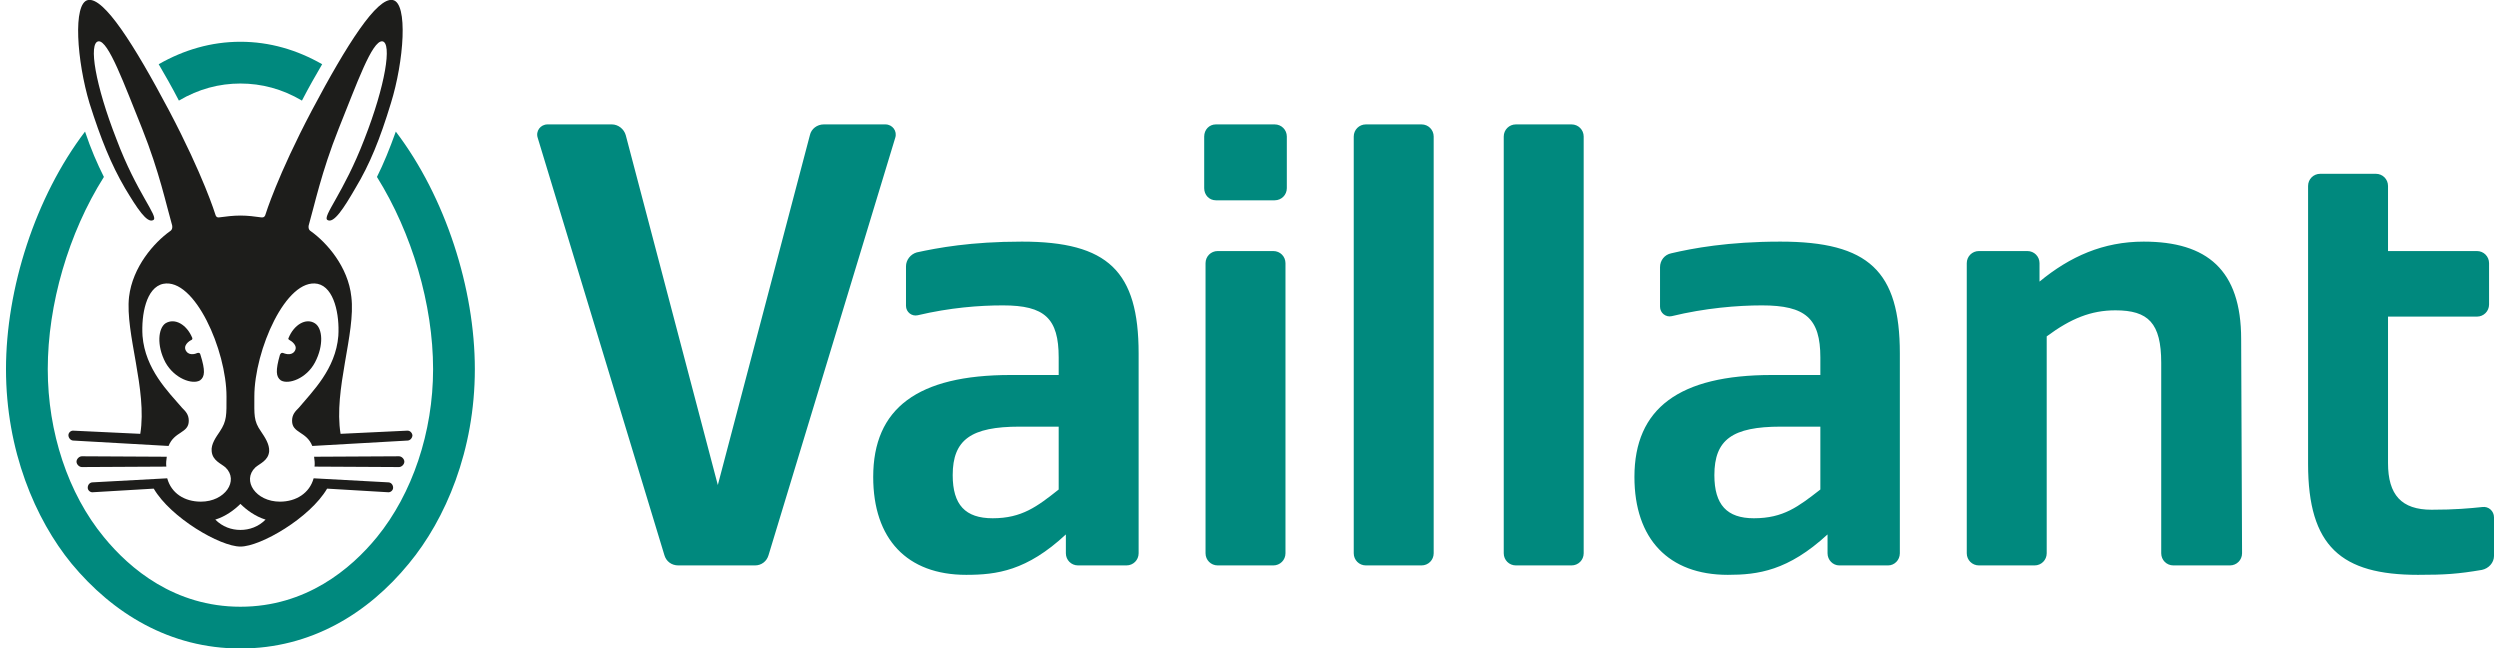
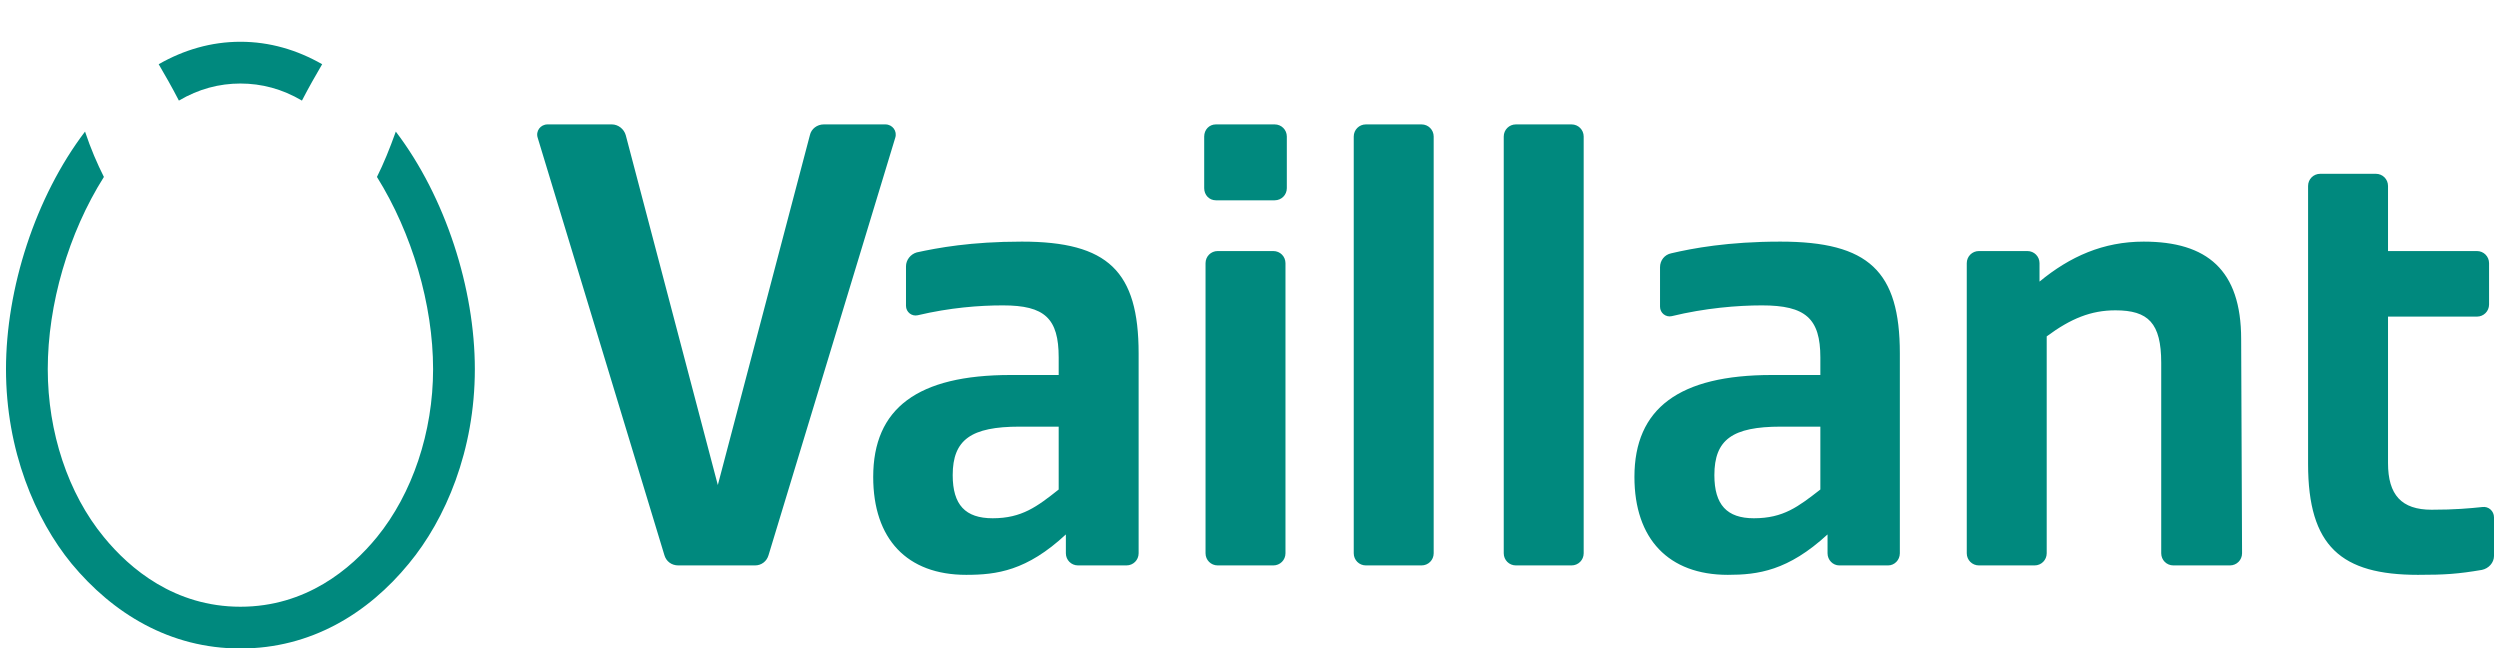
<svg xmlns="http://www.w3.org/2000/svg" xml:space="preserve" width="266px" height="69px" fill-rule="evenodd" clip-rule="evenodd" viewBox="0 0 55.4 14.44">
  <g id="Capa_x0020_1">
    <g id="_1982395103680">
      <path fill="#00897E" d="M8.68 2.93c-0.14,0.39 -0.27,0.71 -0.42,1.01 0.78,1.25 1.25,2.84 1.25,4.28 0,1.4 -0.46,2.77 -1.25,3.74 -0.58,0.71 -1.58,1.55 -3.04,1.55 -1.46,0 -2.46,-0.84 -3.04,-1.55 -0.8,-0.97 -1.25,-2.34 -1.25,-3.74 0,-1.44 0.46,-3.03 1.25,-4.28 -0.15,-0.3 -0.29,-0.62 -0.42,-1.01 -1.11,1.46 -1.76,3.5 -1.76,5.29 0,1.81 0.65,3.34 1.46,4.33 0.92,1.11 2.19,1.89 3.76,1.89 1.57,0 2.84,-0.78 3.75,-1.89 0.82,-0.99 1.47,-2.52 1.47,-4.33 0,-1.79 -0.65,-3.83 -1.76,-5.29zm-5.28 -1.5c0.56,-0.32 1.17,-0.5 1.82,-0.5 0.65,0 1.26,0.18 1.82,0.5 -0.14,0.24 -0.29,0.5 -0.45,0.81 -0.44,-0.26 -0.9,-0.38 -1.37,-0.38 -0.47,0 -0.93,0.12 -1.37,0.38 -0.16,-0.31 -0.31,-0.57 -0.45,-0.81zm16.4 1.64l-2.82 9.29c-0.04,0.14 -0.16,0.23 -0.3,0.23l-1.71 0c-0.15,0 -0.27,-0.09 -0.31,-0.23l-2.82 -9.29c-0.05,-0.15 0.06,-0.3 0.22,-0.3l1.43 0c0.14,0 0.27,0.1 0.31,0.24l2.05 7.79 2.05 -7.79c0.03,-0.14 0.16,-0.24 0.31,-0.24l1.37 0c0.16,0 0.27,0.15 0.22,0.3zm6.88 1.12l0 -1.15c0,-0.15 0.11,-0.27 0.26,-0.27l1.31 0c0.15,0 0.27,0.12 0.27,0.27l0 1.15c0,0.15 -0.12,0.27 -0.27,0.27l-1.31 0c-0.15,0 -0.26,-0.12 -0.26,-0.27zm0.03 8.13l0 -6.46c0,-0.15 0.12,-0.27 0.27,-0.27l1.24 0c0.15,0 0.27,0.12 0.27,0.27l0 6.46c0,0.15 -0.12,0.27 -0.27,0.27l-1.24 0c-0.15,0 -0.27,-0.12 -0.27,-0.27zm3.3 0l0 -9.28c0,-0.15 0.12,-0.27 0.27,-0.27l1.24 0c0.15,0 0.27,0.12 0.27,0.27l0 9.28c0,0.15 -0.12,0.27 -0.27,0.27l-1.24 0c-0.15,0 -0.27,-0.12 -0.27,-0.27zm3.34 0l0 -9.28c0,-0.15 0.12,-0.27 0.27,-0.27l1.24 0c0.15,0 0.27,0.12 0.27,0.27l0 9.28c0,0.15 -0.12,0.27 -0.27,0.27l-1.24 0c-0.15,0 -0.27,-0.12 -0.27,-0.27zm11.93 -6.46l0 0.41c0.68,-0.56 1.42,-0.89 2.32,-0.89 1.41,0 2.17,0.63 2.17,2.17l0.02 4.77c0,0.15 -0.12,0.27 -0.27,0.27l-1.26 0c-0.15,0 -0.27,-0.12 -0.27,-0.27l0 -4.24c0,-0.89 -0.29,-1.17 -1.02,-1.17 -0.54,0 -0.99,0.18 -1.53,0.58l0 4.83c0,0.15 -0.12,0.27 -0.27,0.27l-1.24 0c-0.15,0 -0.27,-0.12 -0.27,-0.27l0 -6.46c0,-0.15 0.12,-0.27 0.27,-0.27l1.08 0c0.15,0 0.27,0.12 0.27,0.27l0 0zm8.43 6.94c-1.71,0 -2.45,-0.63 -2.45,-2.47l0 -6.19c0,-0.15 0.12,-0.27 0.27,-0.27l1.24 0c0.15,0 0.27,0.12 0.27,0.27l0 1.45 1.98 0c0.15,0 0.27,0.12 0.27,0.27l0 0.92c0,0.15 -0.12,0.27 -0.27,0.27l-1.98 0 0 3.26c0,0.71 0.3,1.04 0.97,1.04 0.52,0 0.84,-0.03 1.13,-0.06 0.14,-0.02 0.26,0.09 0.26,0.23l0 0.86c0,0.15 -0.12,0.28 -0.27,0.31 -0.53,0.09 -0.82,0.11 -1.42,0.11l0 0zm-13.15 -0.48l0 -0.42c-0.88,0.81 -1.55,0.9 -2.22,0.9 -1.32,0 -2.08,-0.8 -2.08,-2.18 0,-1.53 1,-2.27 3.06,-2.27l1.08 0 0 -0.39c0,-0.87 -0.33,-1.16 -1.3,-1.16 -0.55,0 -1.27,0.06 -2.01,0.24 -0.13,0.03 -0.26,-0.07 -0.26,-0.21l0 -0.88c0,-0.15 0.1,-0.28 0.25,-0.31 0.47,-0.11 1.26,-0.26 2.43,-0.26 1.97,0 2.66,0.66 2.66,2.49l0 4.45c0,0.15 -0.12,0.27 -0.26,0.27l-1.09 0c-0.14,0 -0.26,-0.12 -0.26,-0.27l0 0zm-0.16 -1.42l0 -1.4 -0.88 0c-1.08,0 -1.48,0.29 -1.48,1.08 0,0.66 0.28,0.96 0.88,0.96 0.66,0 0.99,-0.26 1.48,-0.64l0 0zm-16.8 1.42l0 -0.42c-0.87,0.81 -1.54,0.9 -2.22,0.9 -1.32,0 -2.07,-0.8 -2.07,-2.18 0,-1.53 0.99,-2.27 3.06,-2.27l1.07 0 0 -0.39c0,-0.87 -0.31,-1.16 -1.24,-1.16 -0.53,0 -1.18,0.05 -1.9,0.22 -0.13,0.03 -0.26,-0.07 -0.26,-0.21l0 -0.88c0,-0.14 0.1,-0.27 0.24,-0.31 0.46,-0.1 1.2,-0.24 2.34,-0.24 1.92,0 2.6,0.66 2.6,2.49l0 4.45c0,0.15 -0.12,0.27 -0.27,0.27l-1.08 0c-0.15,0 -0.27,-0.12 -0.27,-0.27l0 0zm-0.16 -1.42l0 -1.4 -0.87 0c-1.08,0 -1.49,0.29 -1.49,1.08 0,0.66 0.28,0.96 0.89,0.96 0.65,0 0.99,-0.26 1.47,-0.64l0 0z" />
-       <path fill="#1D1D1B" d="M3.58 10.17l-1.89 -0.01c-0.06,0 -0.12,0.06 -0.12,0.12 0,0.06 0.06,0.12 0.12,0.12l1.88 -0.01c-0.01,-0.07 0,-0.15 0.01,-0.22l0 0zm0.55 -2.6c0.02,-0.01 0.02,-0.03 0.02,-0.04 -0.12,-0.3 -0.39,-0.46 -0.6,-0.33 -0.16,0.11 -0.2,0.49 0,0.87 0.2,0.36 0.6,0.5 0.77,0.4 0.11,-0.08 0.12,-0.22 0.01,-0.57 -0.01,-0.04 -0.03,-0.05 -0.07,-0.04 -0.02,0.01 -0.16,0.07 -0.24,-0.03 -0.1,-0.13 0.06,-0.24 0.11,-0.26l0 0zm1.09 3.65c-0.13,0.13 -0.33,0.28 -0.56,0.35 0.16,0.16 0.36,0.23 0.56,0.23 0.2,0 0.4,-0.07 0.56,-0.23 -0.23,-0.07 -0.43,-0.22 -0.56,-0.35zm3.83 -1.53c0,0.06 -0.05,0.12 -0.11,0.12l-2.12 0.12c0,0 0,0 0,0l0 0c0,0 0,0 0,0 -0.13,-0.33 -0.45,-0.28 -0.45,-0.56 0,-0.14 0.07,-0.21 0.15,-0.29 0.3,-0.36 0.82,-0.86 0.88,-1.6 0.03,-0.47 -0.09,-1.08 -0.46,-1.16 -0.7,-0.14 -1.41,1.48 -1.41,2.51 0,0.41 -0.02,0.54 0.15,0.78 0.08,0.12 0.19,0.28 0.18,0.44 -0.02,0.21 -0.21,0.27 -0.31,0.36 -0.3,0.29 0.01,0.76 0.55,0.76 0.36,0 0.66,-0.19 0.75,-0.52l0 0c0,0 0,0 0,0l1.66 0.09c0.06,0 0.11,0.05 0.11,0.12 0,0.06 -0.06,0.11 -0.12,0.1l-1.35 -0.08c-0.38,0.65 -1.48,1.29 -1.93,1.29 -0.45,0 -1.55,-0.64 -1.93,-1.29l-1.35 0.08c-0.06,0.01 -0.12,-0.04 -0.12,-0.1 0,-0.07 0.05,-0.12 0.11,-0.12l1.66 -0.09c0,0 0,0 0,0l0 0c0.09,0.33 0.38,0.52 0.75,0.52 0.54,0 0.85,-0.47 0.55,-0.76 -0.1,-0.09 -0.29,-0.15 -0.31,-0.36 -0.02,-0.16 0.1,-0.32 0.18,-0.44 0.16,-0.24 0.15,-0.37 0.15,-0.78 0,-1.03 -0.71,-2.65 -1.41,-2.51 -0.38,0.08 -0.49,0.69 -0.46,1.16 0.06,0.74 0.57,1.24 0.88,1.6 0.08,0.08 0.15,0.15 0.15,0.29 0,0.28 -0.32,0.23 -0.45,0.56 0,0 0,0 0,0l0 0c0,0 0,0 0,0l-2.12 -0.12c-0.06,0 -0.11,-0.06 -0.11,-0.12 0,-0.06 0.06,-0.11 0.12,-0.1l1.48 0.07c0.16,-0.98 -0.34,-2.24 -0.25,-3.05 0.08,-0.67 0.56,-1.21 0.91,-1.46 0.05,-0.03 0.06,-0.08 0.05,-0.13 -0.13,-0.45 -0.28,-1.18 -0.67,-2.16 -0.4,-0.99 -0.75,-1.96 -0.97,-1.94 -0.23,0.03 -0.07,0.98 0.4,2.18 0.45,1.2 0.95,1.73 0.82,1.8 -0.14,0.08 -0.36,-0.26 -0.63,-0.71 -0.31,-0.53 -0.54,-1.1 -0.79,-1.89 -0.28,-0.93 -0.38,-2.24 -0.03,-2.3 0.35,-0.06 1.01,0.97 1.8,2.46 0.77,1.46 1.03,2.31 1.03,2.31 0.01,0.04 0.03,0.08 0.09,0.07 0.15,-0.02 0.31,-0.04 0.47,-0.04 0.16,0 0.32,0.02 0.46,0.04 0.07,0.01 0.09,-0.03 0.1,-0.07 0,0 0.26,-0.85 1.03,-2.31 0.79,-1.49 1.45,-2.52 1.8,-2.46 0.35,0.06 0.25,1.37 -0.04,2.3 -0.24,0.79 -0.47,1.36 -0.79,1.89 -0.26,0.45 -0.48,0.79 -0.62,0.71 -0.13,-0.07 0.36,-0.6 0.82,-1.8 0.47,-1.2 0.62,-2.15 0.4,-2.18 -0.23,-0.02 -0.57,0.95 -0.97,1.94 -0.39,0.98 -0.54,1.71 -0.67,2.16 -0.01,0.05 0,0.1 0.05,0.13 0.35,0.25 0.83,0.79 0.9,1.46 0.1,0.81 -0.4,2.07 -0.24,3.05l1.47 -0.07c0.07,-0.01 0.12,0.04 0.13,0.1l0 0zm-0.3 0.47l-1.89 0.01c0.01,0.07 0.02,0.15 0.01,0.22l1.88 0.01c0.06,0 0.12,-0.06 0.12,-0.12 0,-0.06 -0.06,-0.12 -0.12,-0.12l0 0zm-2.33 -2.33c0.1,-0.13 -0.07,-0.24 -0.11,-0.26 -0.02,-0.01 -0.03,-0.03 -0.02,-0.04 0.12,-0.3 0.39,-0.46 0.59,-0.33 0.17,0.11 0.2,0.49 0,0.87 -0.19,0.36 -0.59,0.5 -0.76,0.4 -0.11,-0.08 -0.12,-0.22 -0.02,-0.57 0.02,-0.04 0.04,-0.05 0.07,-0.04 0.03,0.01 0.17,0.07 0.25,-0.03l0 0z" />
    </g>
  </g>
</svg>